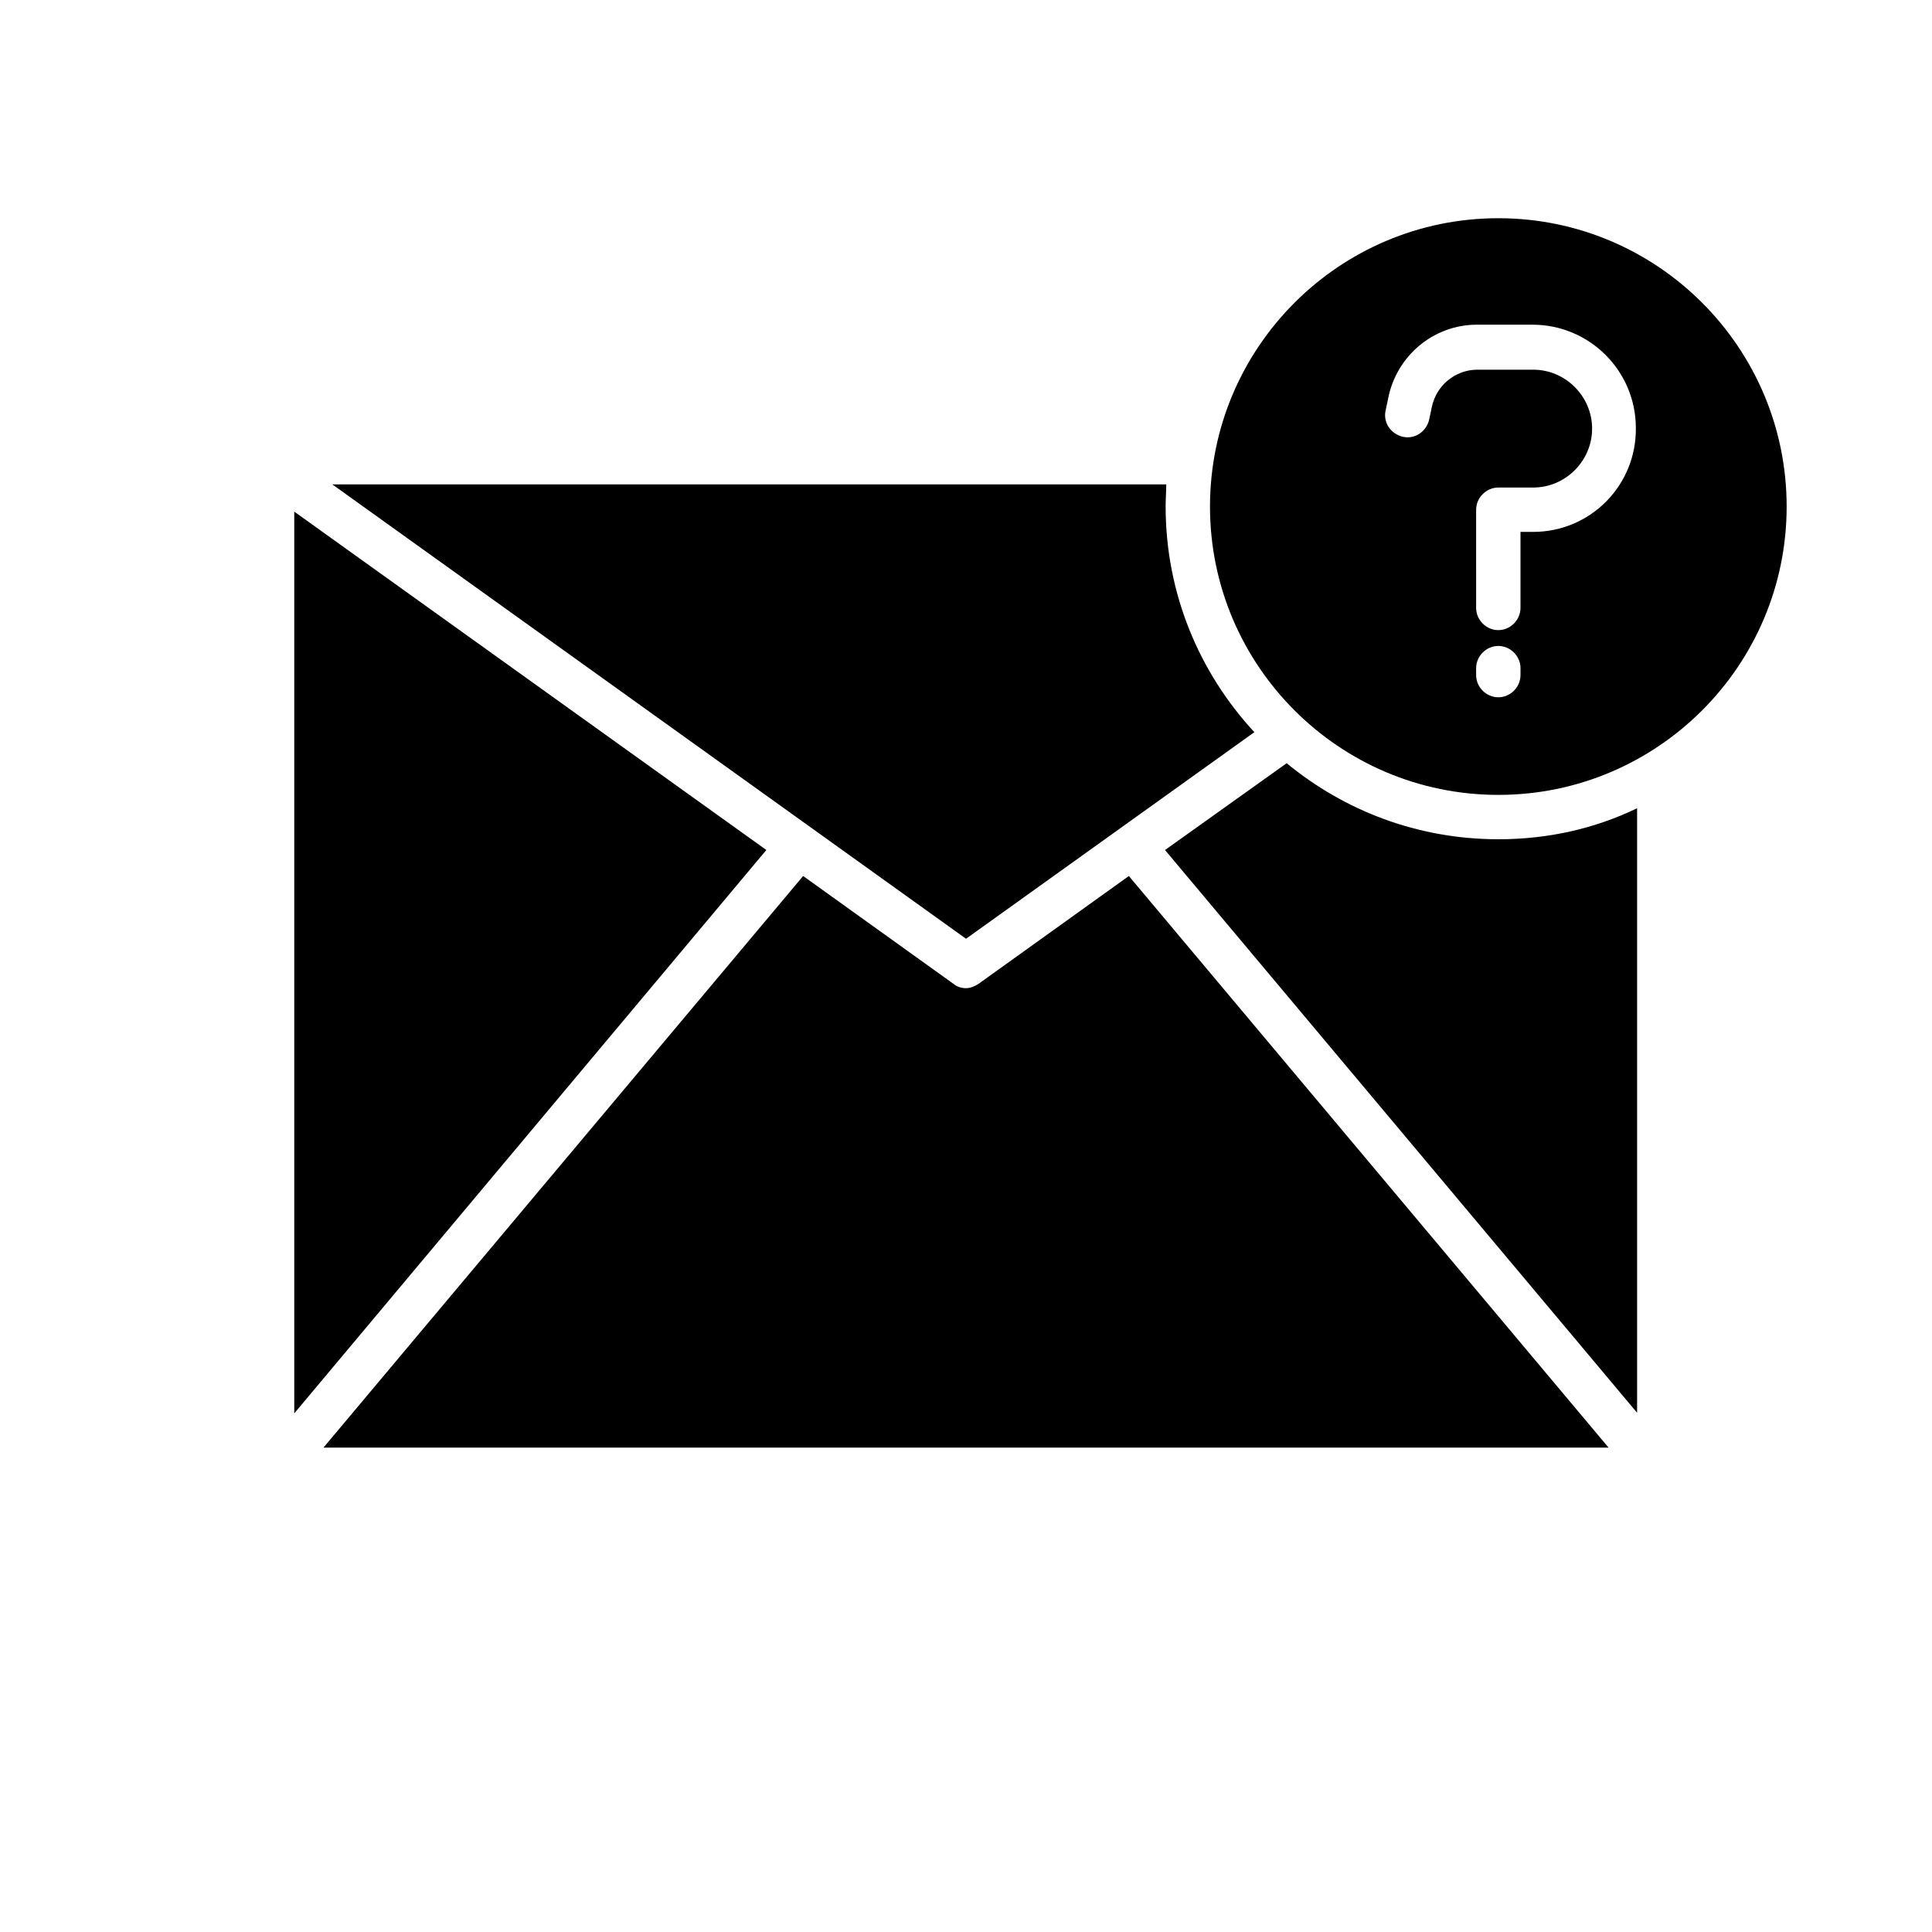
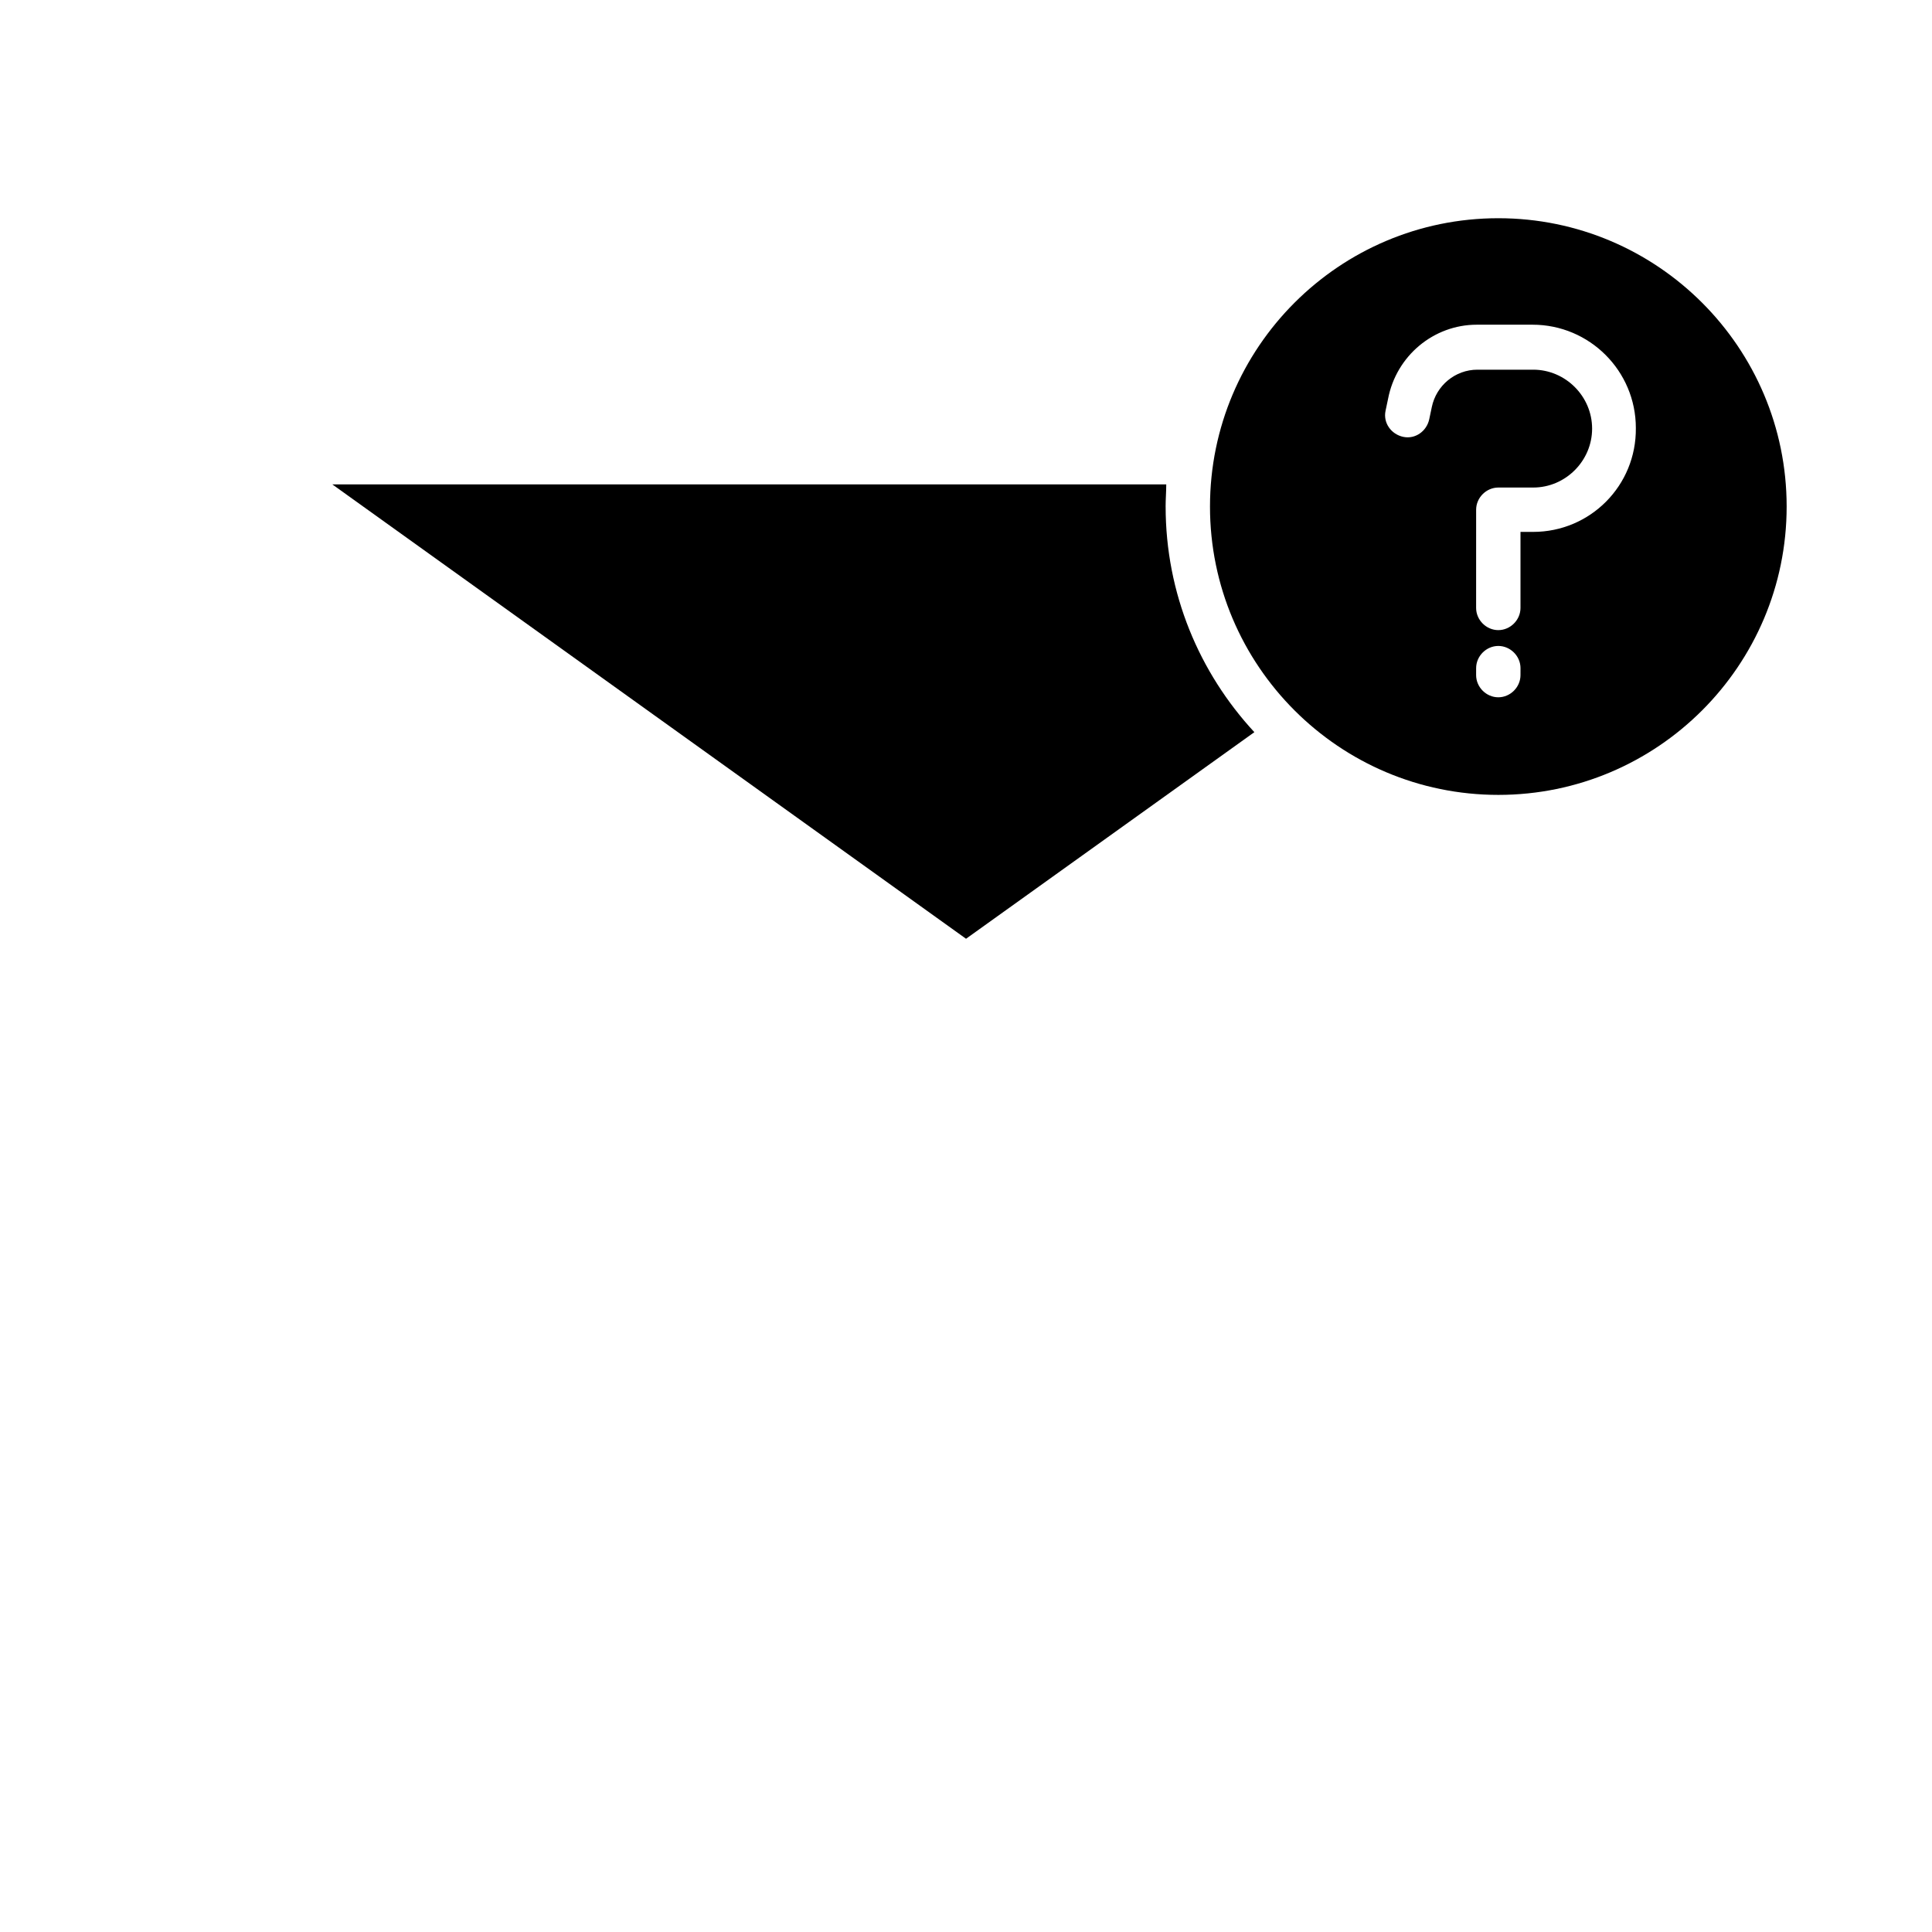
<svg xmlns="http://www.w3.org/2000/svg" fill="#000000" width="800px" height="800px" version="1.1" viewBox="144 144 512 512">
  <g>
-     <path d="m570.29 527.63-127.13-151.48-39.801 28.551c-1.008 0.672-2.184 1.176-3.359 1.176-1.176 0-2.352-0.336-3.359-1.176l-39.801-28.551-127.12 151.48z" />
-     <path d="m221.98 518.56 125.11-149.3-125.11-89.676z" />
-     <path d="m541.07 366.41c-21.328 0-40.809-7.559-56.09-20.152l-32.242 23.008 125.11 149.13v-160.21c-11.09 5.371-23.516 8.227-36.781 8.227z" />
    <path d="m452.9 278.25c0-2.016 0.168-3.863 0.168-5.879h-221l167.94 120.41 76.41-54.746c-14.609-15.789-23.512-36.781-23.512-59.785z" />
    <path d="m541.07 201.83c-42.152 0-76.41 34.258-76.41 76.41-0.004 42.156 34.258 76.414 76.41 76.414s76.41-34.258 76.41-76.41-34.258-76.414-76.41-76.414zm5.875 121.08c0 3.191-2.688 5.879-5.879 5.879s-5.879-2.688-5.879-5.879l0.004-1.848c0-3.191 2.688-5.879 5.879-5.879s5.879 2.688 5.879 5.879zm3.359-37.953h-3.359v20.152c0 3.191-2.688 5.879-5.879 5.879s-5.879-2.688-5.879-5.879l0.004-26.027c0-3.191 2.688-5.879 5.879-5.879h9.238c8.566 0 15.617-7.055 15.617-15.617 0-8.566-7.055-15.617-15.617-15.617h-14.777c-5.879 0-10.914 4.199-12.09 9.91l-0.672 3.191c-0.672 3.191-3.695 5.375-6.887 4.703s-5.375-3.695-4.703-6.887l0.672-3.191c2.184-11.418 12.09-19.648 23.512-19.648h14.777c15.113 0 27.375 12.258 27.375 27.375 0.164 15.277-12.098 27.535-27.211 27.535z" />
  </g>
</svg>